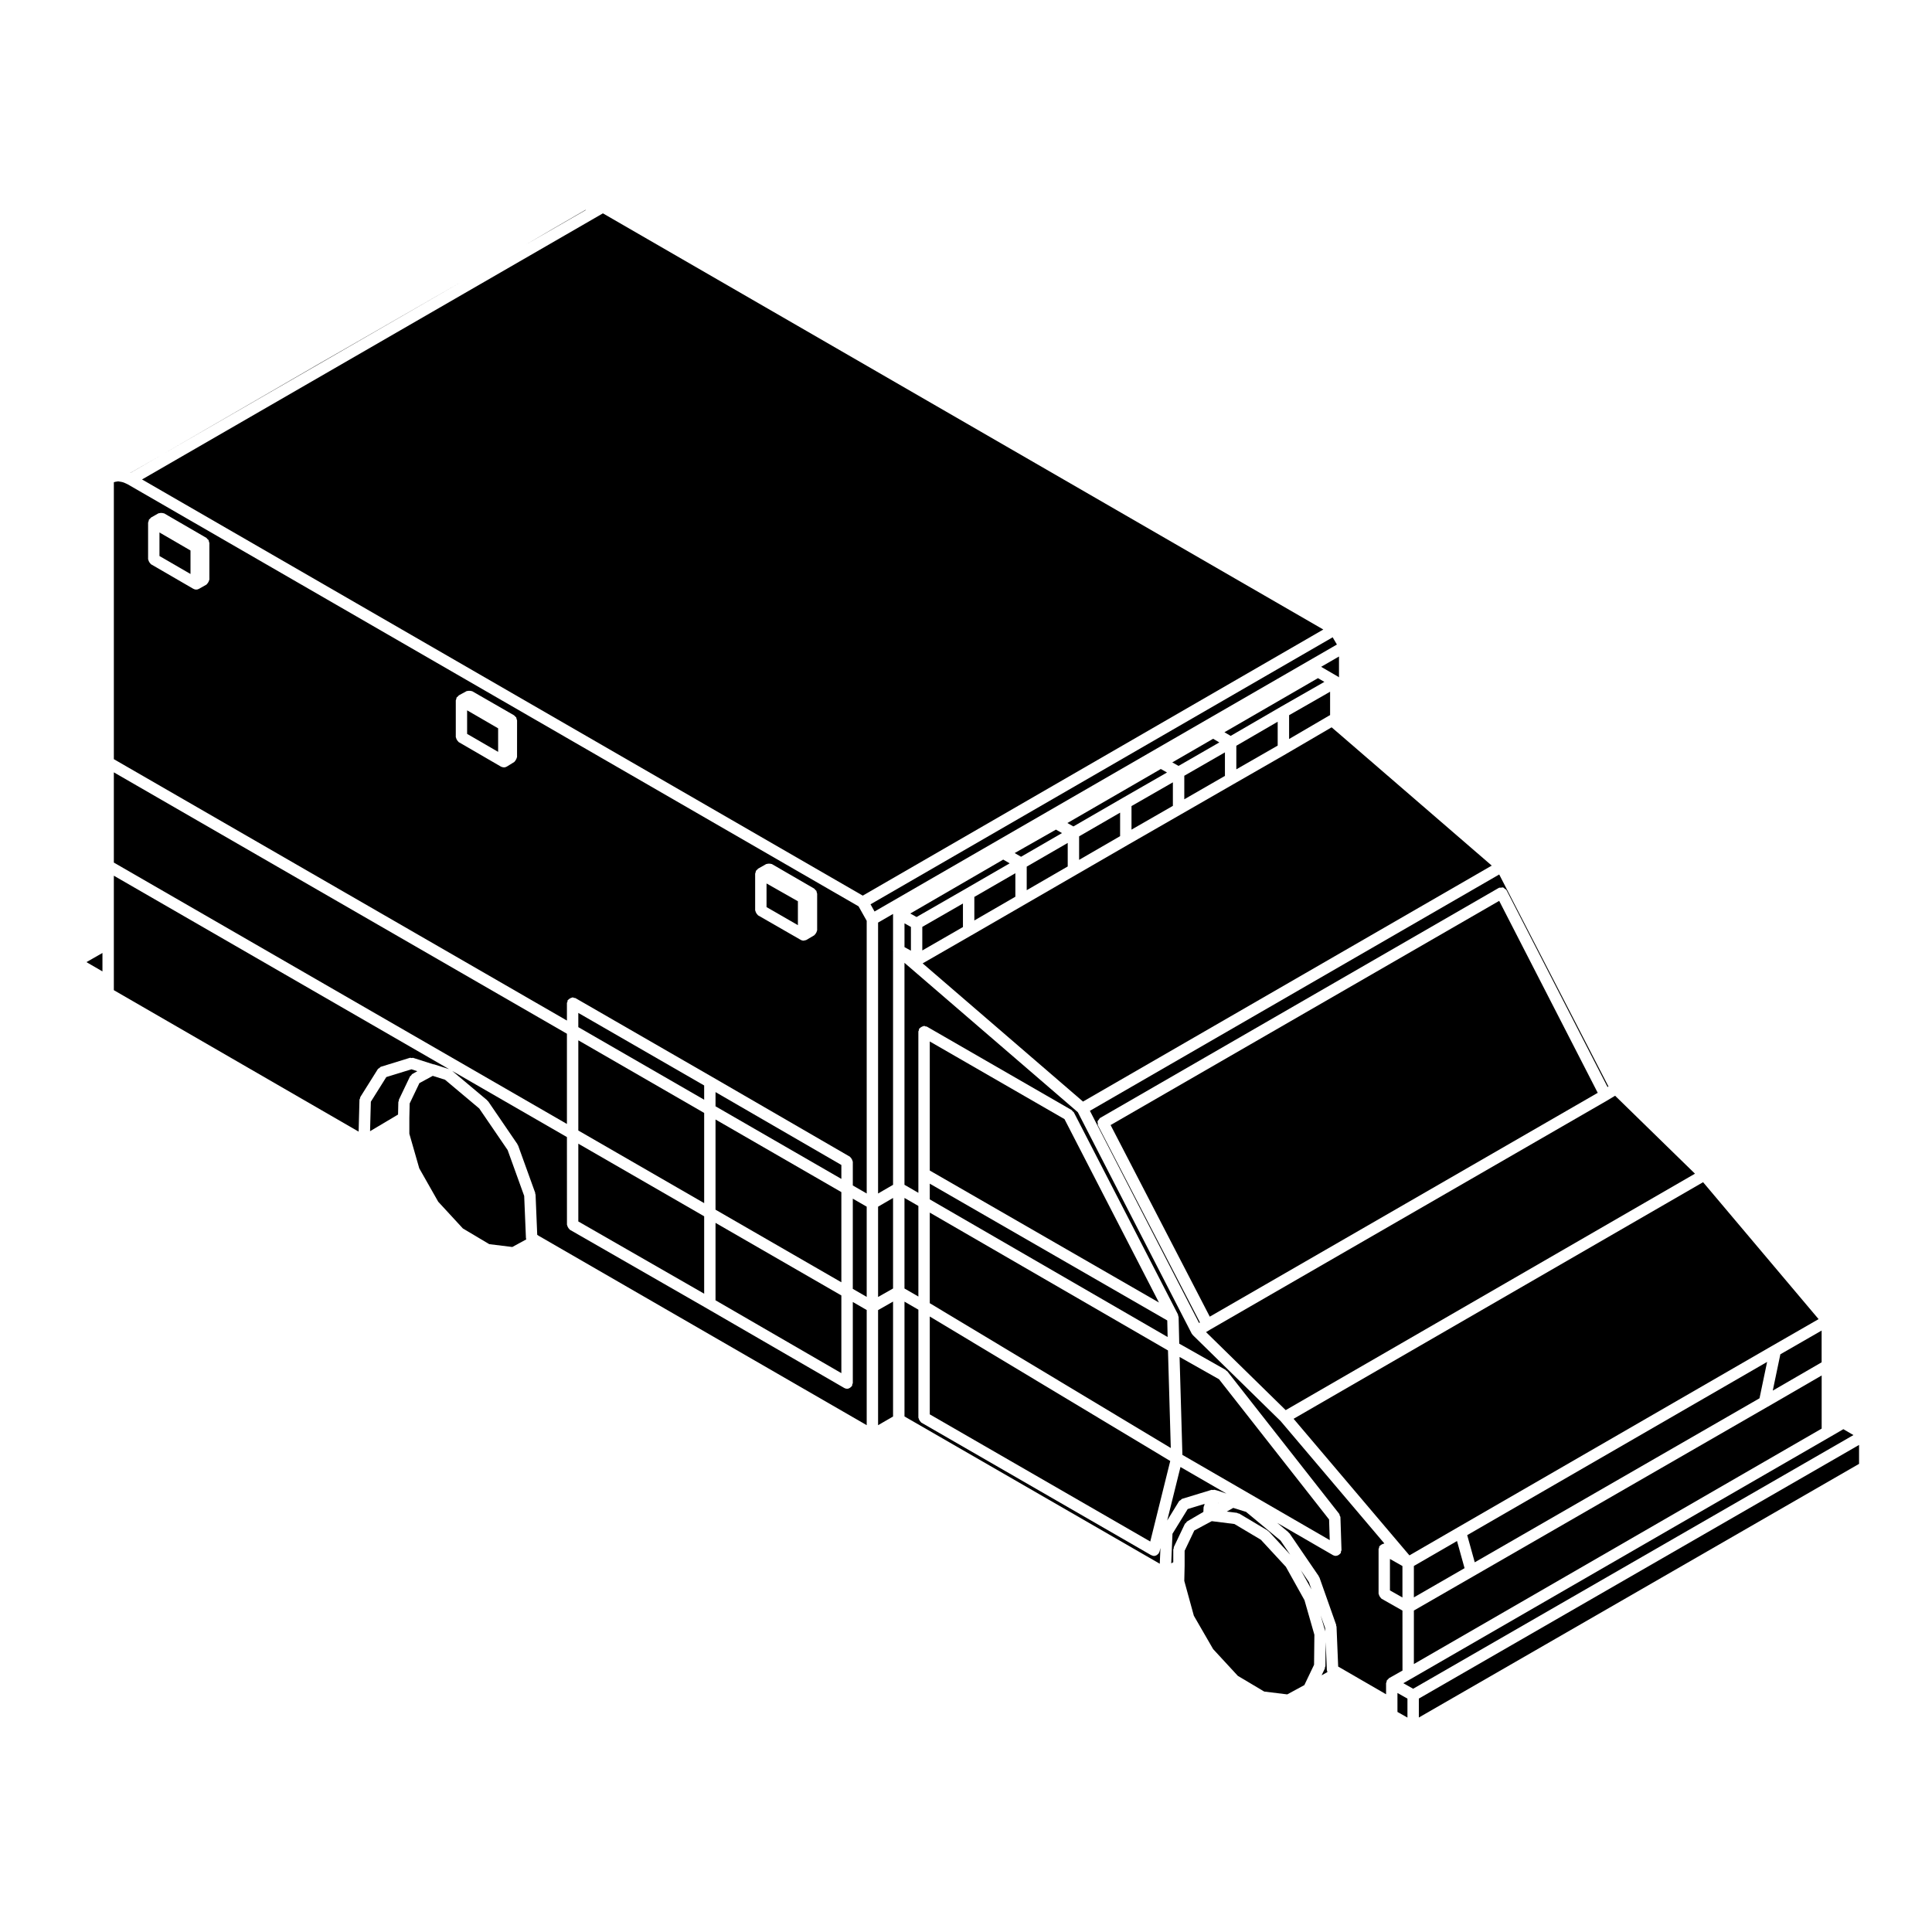
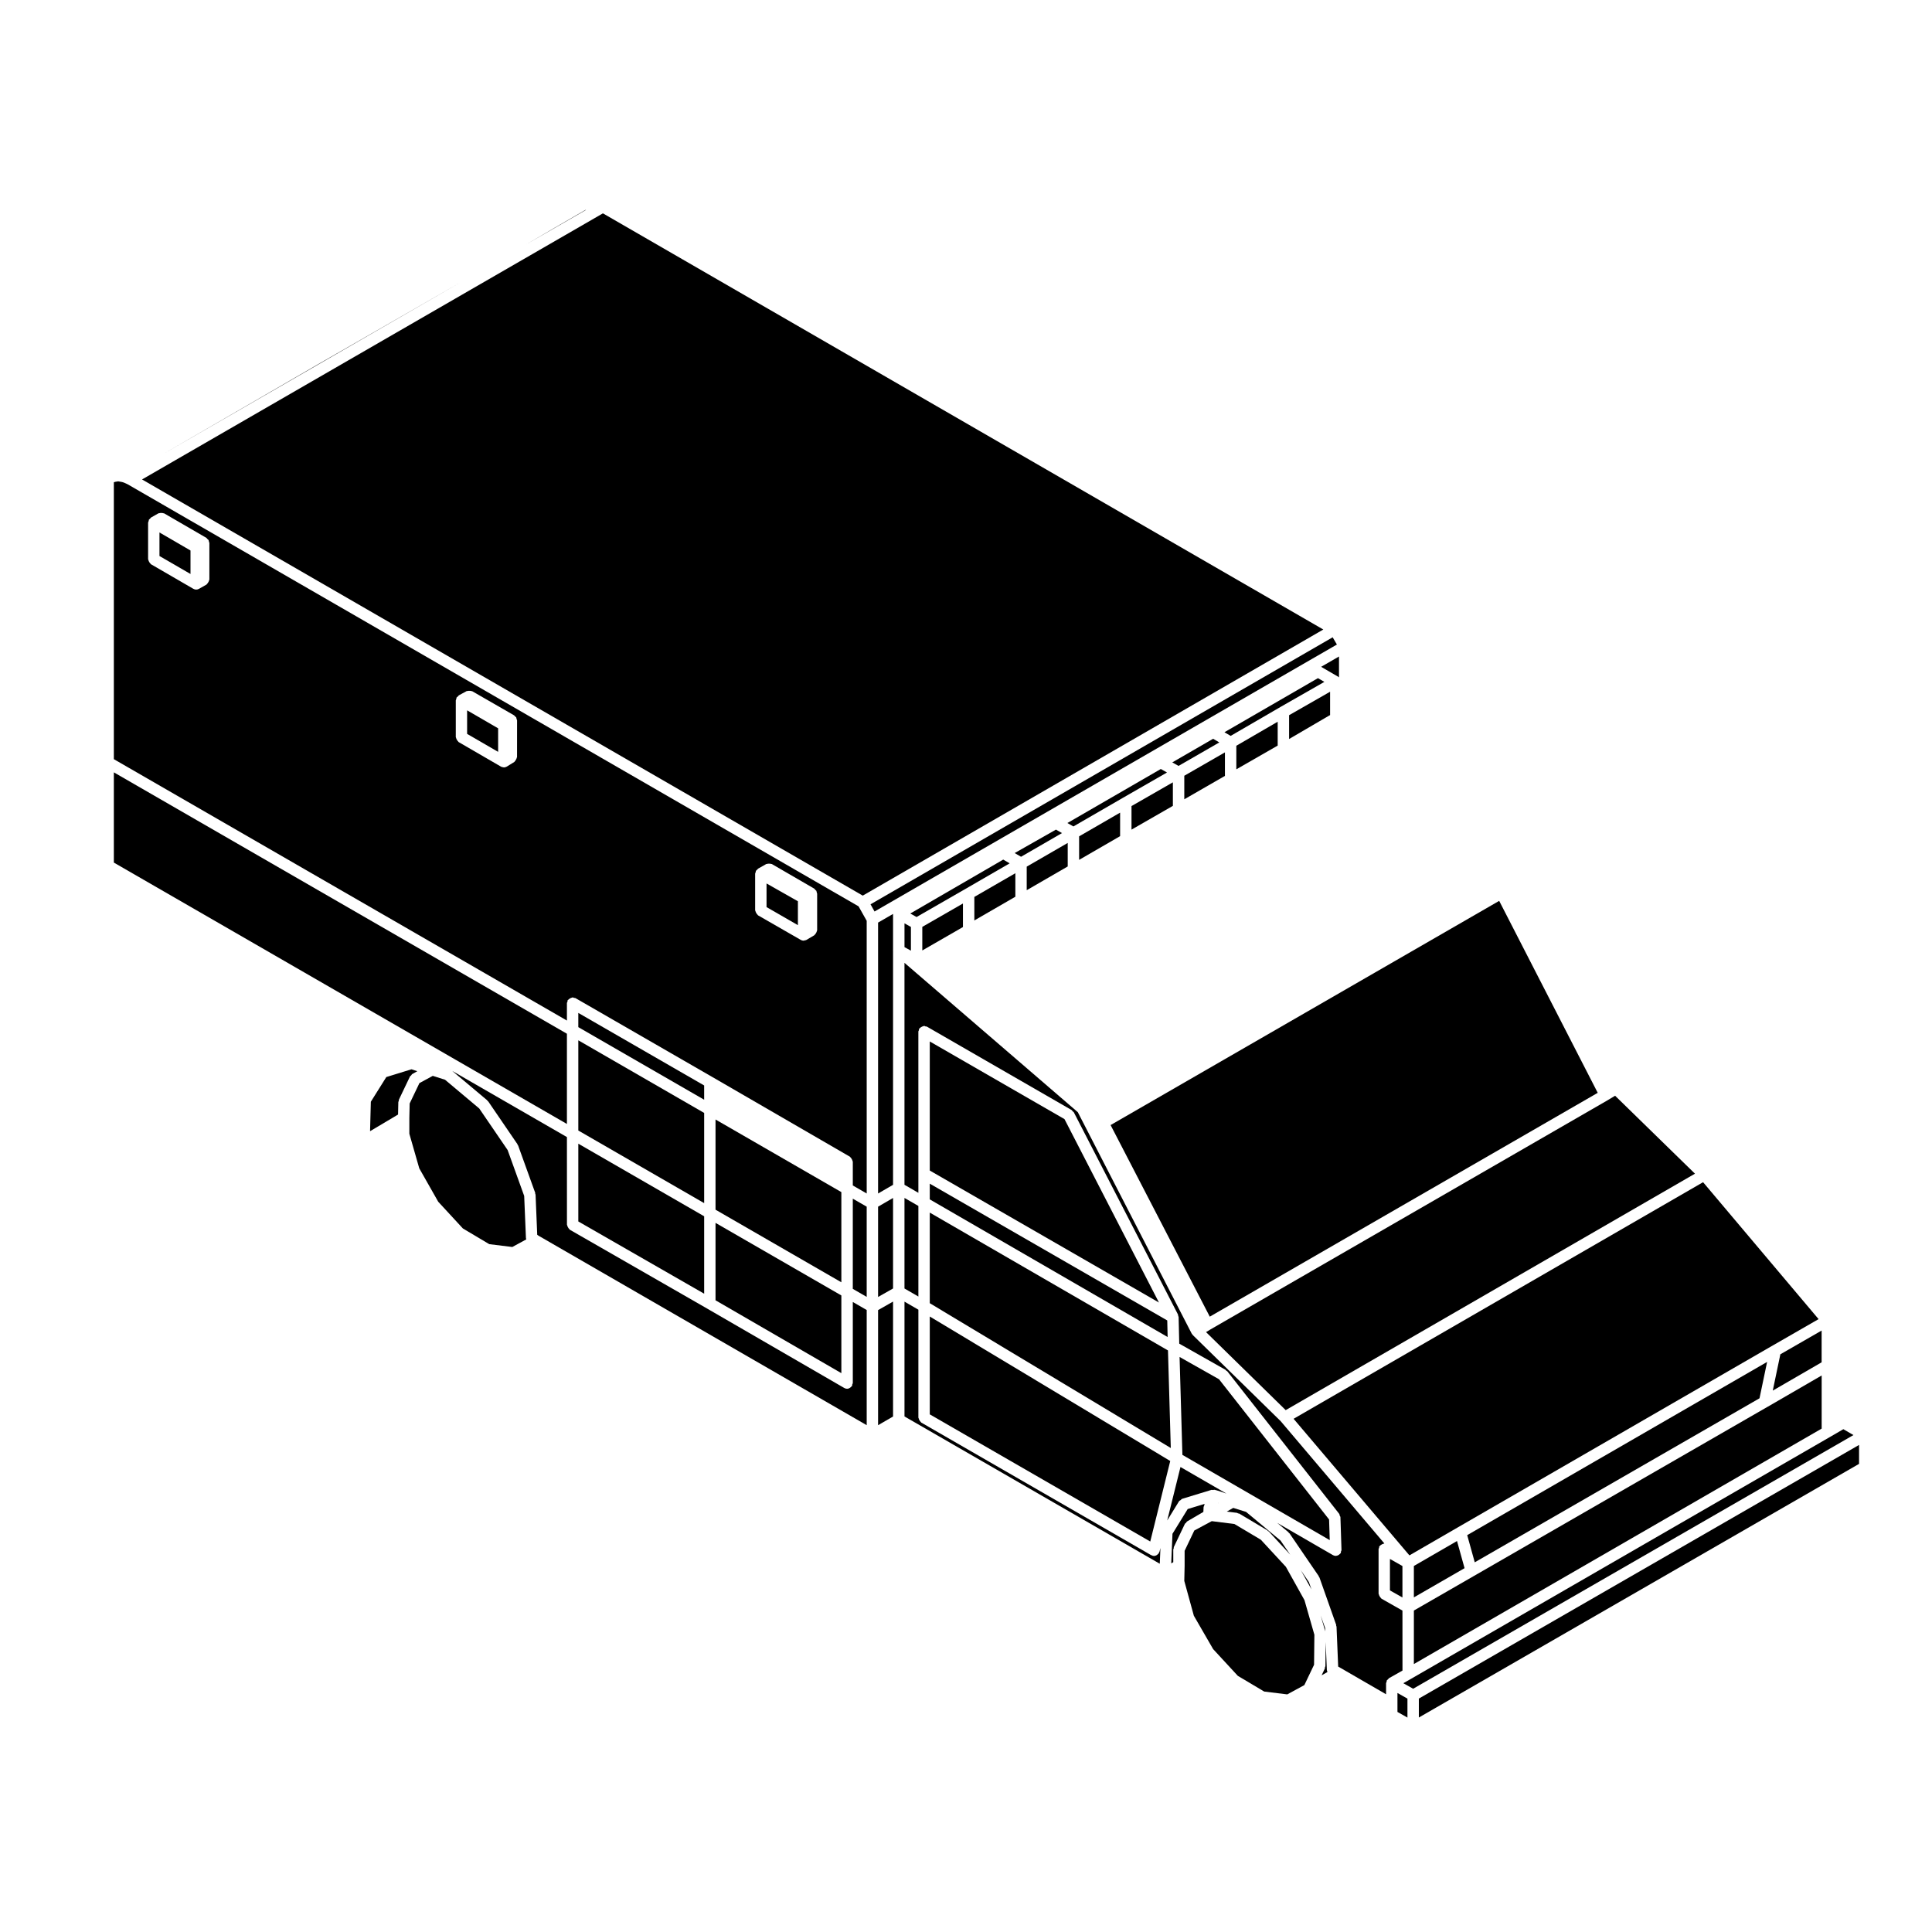
<svg xmlns="http://www.w3.org/2000/svg" fill="#000000" width="800px" height="800px" version="1.1" viewBox="144 144 512 512">
  <g>
-     <path d="m171.15 401.43v-4.883l-4.242 2.426z" />
    <path d="m518.69 559v8.324l13.434-7.742-2-7.195z" />
    <path d="m610.29 514.56 2.012-9.637-79.477 45.906 2 7.199z" />
    <path d="m518.69 584.99 108.07-62.395v-14.078l-14.359 8.32h-0.012l-77.734 44.781-15.961 9.191z" />
    <path d="m376.7 460.29 3.969-2.301v-62.066c0-0.031-0.02-0.059-0.02-0.09s0.02-0.055 0.02-0.082v-9.551l-3.969 2.293z" />
    <path d="m376.7 521.69 3.969-2.301v-30.457l-3.969 2.258z" />
    <path d="m390.4 492.89v25.93l58.43 33.699 5.297-21.34z" />
    <path d="m303.78 200.54-122.14 70.52 191 110.29 122.05-70.52z" />
    <path d="m387.38 463.59-3.684-2.125v24l3.684 2.129z" />
    <path d="m451.15 555.39c-0.023 0.066 0.012 0.125-0.023 0.188-0.07 0.117-0.188 0.188-0.277 0.277-0.07 0.07-0.117 0.145-0.203 0.195-0.25 0.176-0.527 0.289-0.832 0.289-0.117 0-0.242-0.012-0.363-0.047-0.051-0.016-0.066-0.066-0.109-0.086-0.09-0.031-0.188-0.02-0.277-0.074l-60.93-35.141c-0.066-0.035-0.07-0.117-0.121-0.16-0.16-0.117-0.246-0.266-0.344-0.441-0.098-0.176-0.188-0.312-0.211-0.516-0.012-0.074-0.082-0.117-0.082-0.191l0.004-28.602-3.684-2.133v30.422l67.652 39.035 0.176-4.18-0.238 0.957c-0.02 0.086-0.098 0.125-0.137 0.207z" />
    <path d="m497.17 312.89-122.47 70.762 1.066 1.906 122.53-70.75z" />
    <path d="m177.86 272.36-0.406-0.195-0.629-0.277-0.395-0.125-0.352-0.074-0.539-0.09-0.004-0.004h-0.047l-0.176-0.039-0.176 0.039h-0.047l-0.004 0.004-0.492 0.082-0.242 0.059-0.18 0.07v73.375l120.07 69.27v-4.637c0-0.141 0.109-0.23 0.152-0.363 0.031-0.133-0.023-0.273 0.051-0.387 0.039-0.07 0.117-0.07 0.16-0.125 0.121-0.156 0.273-0.238 0.449-0.344 0.172-0.102 0.312-0.18 0.516-0.207 0.07-0.012 0.109-0.082 0.188-0.082 0.141 0 0.23 0.109 0.363 0.145 0.125 0.039 0.266-0.02 0.387 0.055l36.371 20.969s0.004-0.004 0.004 0l36.371 21.07c0.066 0.035 0.07 0.117 0.121 0.16 0.156 0.117 0.238 0.266 0.332 0.438 0.105 0.176 0.191 0.316 0.215 0.523 0.012 0.07 0.082 0.105 0.082 0.18v6.309l3.684 2.125-0.004-72.262-2.156-3.836zm21.629 25.234c0 0.074-0.07 0.109-0.082 0.188-0.023 0.203-0.109 0.348-0.215 0.523-0.102 0.172-0.176 0.316-0.332 0.438-0.059 0.047-0.066 0.125-0.125 0.168l-1.988 1.129h-0.004c-0.227 0.133-0.484 0.207-0.746 0.207-0.262 0-0.523-0.074-0.75-0.207h-0.012l-11.238-6.519c-0.066-0.035-0.07-0.117-0.121-0.16-0.16-0.121-0.238-0.266-0.336-0.441-0.102-0.176-0.188-0.312-0.211-0.523-0.012-0.07-0.082-0.105-0.082-0.18v-9.734c0-0.074 0.07-0.117 0.082-0.191 0.016-0.133 0.047-0.238 0.102-0.363 0.023-0.07-0.012-0.137 0.023-0.203 0.035-0.066 0.109-0.066 0.152-0.125 0.086-0.105 0.16-0.188 0.273-0.266 0.059-0.051 0.066-0.125 0.125-0.168l1.984-1.133c0.066-0.039 0.133 0 0.203-0.023 0.188-0.082 0.348-0.074 0.555-0.074 0.195 0 0.359 0 0.543 0.082 0.066 0.023 0.137-0.012 0.203 0.023l11.238 6.519c0.066 0.039 0.07 0.117 0.121 0.168 0.105 0.082 0.18 0.156 0.266 0.266 0.047 0.055 0.125 0.059 0.168 0.125 0.035 0.059 0 0.133 0.023 0.195 0.055 0.125 0.082 0.23 0.098 0.363 0.012 0.07 0.082 0.117 0.082 0.188zm81.527 47.047c0 0.066-0.059 0.105-0.07 0.16-0.02 0.207-0.117 0.348-0.215 0.523-0.102 0.172-0.168 0.324-0.316 0.449-0.051 0.039-0.055 0.109-0.105 0.145l-1.988 1.23c-0.012 0.004-0.02 0-0.023 0.012-0.238 0.137-0.504 0.215-0.77 0.215-0.047 0-0.09-0.031-0.133-0.035-0.211-0.02-0.422-0.066-0.609-0.16-0.004-0.004-0.012-0.004-0.016-0.012l-11.234-6.516c-0.066-0.039-0.07-0.117-0.121-0.16-0.156-0.121-0.238-0.273-0.336-0.441-0.105-0.176-0.188-0.316-0.211-0.52-0.012-0.07-0.082-0.117-0.082-0.188v-9.734c0-0.082 0.074-0.125 0.086-0.207 0.02-0.133 0.039-0.238 0.098-0.363 0.023-0.059-0.012-0.125 0.023-0.188 0.035-0.066 0.117-0.07 0.16-0.125 0.09-0.105 0.168-0.18 0.289-0.266 0.059-0.051 0.07-0.137 0.137-0.176l2.074-1.133c0.059-0.031 0.121 0.004 0.188-0.02 0.188-0.074 0.348-0.059 0.551-0.059s0.371-0.004 0.559 0.082c0.059 0.02 0.121-0.012 0.176 0.02l11.148 6.418c0.066 0.035 0.07 0.117 0.121 0.16 0.105 0.082 0.18 0.141 0.262 0.246 0.039 0.051 0.109 0.051 0.145 0.105 0.047 0.07 0.004 0.145 0.039 0.223 0.055 0.133 0.09 0.242 0.105 0.379 0.012 0.074 0.082 0.117 0.082 0.191l-0.008 9.742zm79.535 45.906c0 0.07-0.066 0.105-0.074 0.176-0.023 0.207-0.109 0.348-0.215 0.527-0.102 0.168-0.172 0.312-0.328 0.434-0.055 0.047-0.055 0.121-0.117 0.156l-2.074 1.23c-0.004 0.012-0.016 0.004-0.02 0.012-0.156 0.09-0.336 0.105-0.52 0.137-0.082 0.016-0.156 0.07-0.238 0.07-0.262 0-0.52-0.074-0.742-0.203-0.004-0.004-0.012-0.004-0.012-0.004l-11.336-6.516c-0.066-0.039-0.07-0.121-0.125-0.168-0.156-0.117-0.238-0.266-0.336-0.441-0.102-0.172-0.188-0.312-0.211-0.516-0.012-0.074-0.082-0.117-0.082-0.191v-9.734c0-0.074 0.07-0.121 0.082-0.191 0.02-0.137 0.039-0.238 0.098-0.363 0.023-0.066-0.012-0.125 0.023-0.188 0.035-0.07 0.117-0.074 0.16-0.125 0.09-0.117 0.16-0.191 0.277-0.277 0.059-0.051 0.066-0.133 0.133-0.168l2.172-1.23c0.066-0.031 0.133 0.004 0.195-0.02 0.191-0.082 0.359-0.07 0.562-0.07 0.195 0 0.363 0 0.539 0.07 0.066 0.031 0.137-0.012 0.195 0.031l11.238 6.519c0.066 0.035 0.07 0.117 0.121 0.16 0.109 0.09 0.188 0.168 0.273 0.289 0.051 0.059 0.137 0.07 0.176 0.137 0.035 0.059-0.004 0.125 0.02 0.188 0.051 0.117 0.07 0.223 0.086 0.352 0.012 0.07 0.082 0.105 0.082 0.18v9.738z" />
    <path d="m376.7 487.71 3.969-2.25v-23.988l-3.969 2.309z" />
    <path d="m347.14 384.39 8.312 4.785v-6.332l-8.312-4.715z" />
    <path d="m333.62 464.58 33.348 19.238v-23.898l-33.348-19.242z" />
    <path d="m626.75 496.61-10.938 6.293-2.012 9.625 12.949-7.5z" />
-     <path d="m366.97 452.73-33.348-19.312v3.766l33.348 19.238z" />
    <path d="m370 485.56 3.684 2.129v-23.906l-3.684-2.125z" />
    <path d="m267.79 338.49 8.219 4.762v-6.238l-8.219-4.766z" />
    <path d="m186.26 291.35 8.223 4.762v-6.227l-8.223-4.777z" />
    <path d="m390.4 489.36 63.871 38.379-0.746-25.859-63.125-36.527z" />
    <path d="m495.63 586.62-0.312-7.465-0.07 6.387c0 0.121-0.105 0.195-0.133 0.312-0.02 0.109 0.035 0.223-0.016 0.324l-0.863 1.805 1.547-0.875c-0.039-0.109-0.07-0.203-0.086-0.312-0.004-0.074-0.062-0.105-0.066-0.176z" />
    <path d="m490.87 563.26-2.125-3.117 2.809 5.055z" />
    <path d="m484.77 559.22-6.633-7.176-7-4.164-6.008-0.758-4.625 2.477-2.566 5.379v3.91l-0.004 0.016 0.004 0.02-0.09 4.031 2.535 9.234 5.106 8.836 6.547 7.094 6.996 4.16 6.102 0.75 4.531-2.461 2.574-5.391 0.086-7.949-2.625-9.168z" />
    <path d="m495.17 575.43-1.172-3.309 1.207 4.207z" />
    <path d="m515.66 570.82-5.566-3.16c-0.066-0.039-0.074-0.117-0.125-0.168-0.16-0.117-0.242-0.266-0.336-0.434-0.105-0.176-0.188-0.316-0.215-0.523-0.012-0.07-0.082-0.117-0.082-0.191v-11.809c0-0.141 0.109-0.23 0.145-0.359 0.035-0.125-0.02-0.266 0.051-0.383 0.039-0.07 0.117-0.074 0.168-0.133 0.117-0.152 0.258-0.238 0.43-0.336 0.176-0.105 0.328-0.195 0.535-0.215 0.07-0.012 0.105-0.082 0.18-0.082 0.016 0 0.023 0.02 0.039 0.02l-27.484-32.414-23.301-22.828c-0.035-0.031-0.023-0.09-0.055-0.121-0.055-0.066-0.137-0.105-0.18-0.176-0.012-0.016 0-0.023-0.004-0.039-0.012-0.02-0.035-0.023-0.047-0.047l-30.184-58.684-45.934-39.578v58.82l3.684 2.133v-5.031l-0.004-37.703c0-0.141 0.109-0.23 0.152-0.363 0.031-0.133-0.02-0.273 0.051-0.387 0.035-0.07 0.117-0.07 0.16-0.125 0.121-0.156 0.273-0.238 0.449-0.344 0.176-0.102 0.312-0.18 0.516-0.207 0.07-0.012 0.109-0.082 0.188-0.082 0.141 0 0.23 0.109 0.363 0.145 0.125 0.039 0.266-0.02 0.387 0.055l38.352 22.105c0.133 0.082 0.16 0.23 0.262 0.336 0.105 0.105 0.262 0.137 0.328 0.281l27.59 53.559c0.031 0.051-0.004 0.105 0.016 0.168 0.047 0.105 0.059 0.195 0.082 0.312 0.012 0.066 0.074 0.105 0.074 0.172l0.168 7.078 12.289 6.949c0.098 0.051 0.105 0.168 0.18 0.238 0.086 0.066 0.195 0.059 0.266 0.145l29.664 37.785c0.098 0.117 0.066 0.277 0.109 0.414 0.066 0.156 0.203 0.281 0.207 0.469l0.281 8.691c0.004 0.152-0.105 0.25-0.145 0.387-0.031 0.137 0.023 0.289-0.055 0.418-0.039 0.074-0.109 0.105-0.16 0.16-0.055 0.07-0.105 0.109-0.176 0.172-0.25 0.223-0.535 0.367-0.867 0.395-0.02 0.004-0.035 0.023-0.055 0.023h-0.039-0.012c-0.258 0-0.52-0.066-0.754-0.203l-14.773-8.543 2.988 2.481c0.059 0.051 0.051 0.137 0.102 0.191 0.055 0.055 0.141 0.055 0.188 0.121l7.742 11.336c0.039 0.059 0.012 0.125 0.039 0.195 0.035 0.059 0.109 0.082 0.137 0.145l4.438 12.566c0.031 0.082-0.023 0.152-0.016 0.23 0.02 0.086 0.098 0.133 0.102 0.211l0.438 10.602 0.598 0.344h0.004l12.09 6.996v-2.949c0-0.074 0.07-0.121 0.082-0.191 0.02-0.137 0.047-0.238 0.098-0.363 0.023-0.059-0.012-0.125 0.023-0.188 0.035-0.07 0.117-0.07 0.16-0.125 0.09-0.117 0.16-0.191 0.277-0.277 0.059-0.051 0.066-0.133 0.133-0.168l3.578-2.023-0.008-15.895z" />
    <path d="m632.51 522.75-3.488 2.027-111.09 64.133-0.008 0.008h-0.008l-2.019 1.148 2.602 1.469 116.68-67.227z" />
    <path d="m390.4 461.85 63.035 36.477-0.102-4.394-62.934-36.25z" />
    <path d="m514.34 595.63v2.051l2.648 1.496v-5.027l-2.648-1.496z" />
    <path d="m458.32 547.56c0.105-0.117 0.137-0.281 0.281-0.363l0.051-0.031 0.016-0.012 4.238-2.481 0.055-1.254c0.012-0.172 0.121-0.277 0.172-0.43 0.031-0.09-0.016-0.188 0.039-0.277l0.105-0.176-4.523 1.375-4.035 6.555-0.332 7.844 0.543-0.309v-3.371c0-0.121 0.105-0.203 0.125-0.312s-0.035-0.227 0.02-0.332l2.926-6.141c0.066-0.137 0.223-0.172 0.32-0.285z" />
    <path d="m390.4 420v34.203l60.734 34.98-25.035-48.609z" />
    <path d="m456.89 541.54c0.145-0.117 0.23-0.289 0.418-0.344l7.742-2.363c0.141-0.039 0.266 0.039 0.402 0.039 0.141-0.004 0.266-0.098 0.406-0.059l0.754 0.191c0.023 0.004 0.031 0.035 0.051 0.039 0.023 0.004 0.047-0.016 0.07-0.004l2.289 0.777-12.184-7.043-3.516 14.168 3.133-5.094c0.105-0.164 0.293-0.203 0.434-0.309z" />
    <path d="m297.26 467.7 33.352 19.145v-20.516l-33.352-19.238z" />
    <path d="m496.22 546.68-29.172-37.168-10.449-5.902 0.75 25.949 39.047 22.59z" />
    <path d="m466.98 542.32-0.055-0.023-0.051 0.082z" />
    <path d="m471.83 544.92c0.109 0.016 0.172 0.121 0.277 0.156 0.105 0.035 0.215-0.016 0.312 0.047l7.461 4.445c0.07 0.047 0.074 0.125 0.133 0.18 0.066 0.047 0.152 0.031 0.207 0.09l5.688 6.152-2.551-3.727-9.141-7.598-3.394-1.055-1.703 0.973z" />
    <path d="m333.62 488.59 33.348 19.309v-20.59l-33.348-19.234z" />
    <path d="m496.29 333.61 0.059-0.008 0.035-0.043 0.105-0.051v-6.191l-10.863 6.215v6.312z" />
    <path d="m468.49 338.05 1.648 0.969 13.215-7.672h0.004l0.004-0.008 11.609-6.633-1.699-0.988z" />
    <path d="m482.6 341.59v-6.324l-10.961 6.367v6.246z" />
    <path d="m457.85 355.82 10.77-6.199v-6.234l-10.77 6.195z" />
    <path d="m443.86 363.86 10.965-6.297v-6.238l-10.965 6.293z" />
    <path d="m426.87 362.11 1.594 0.906 13.133-7.594h0.004v-0.004l11.668-6.699-1.641-0.926z" />
    <path d="m454.67 346.04 1.656 0.934 10.805-6.223-1.641-0.969z" />
    <path d="m383.7 395 1.703 0.938v-6.293l-1.703-0.949z" />
    <path d="m570.17 435.5-0.008 0.004-105.41 60.828-1.141 0.688 21.113 20.68 108.46-62.66-21.164-20.656-1.84 1.105z" />
    <path d="m399.94 379.52 11.633-6.727-1.707-0.992-24.633 14.289 1.664 0.93z" />
    <path d="m517.51 556.19 12.789-7.398 83.328-48.129 0.027-0.008 0.062-0.035h0.004v-0.008l12.223-7.031-30.609-36.285-108.52 62.699z" />
    <path d="m515.66 567.35v-8.336l-3.312-1.879v8.336z" />
    <path d="m330.61 431.66-33.352-19.227v3.769l33.352 19.234z" />
-     <path d="m484.88 343.77-0.012 0.004v0.008l-13.984 8.027-13.789 7.93-13.977 8.031-13.883 8.027-13.887 8.031-13.891 8.031h-0.004l-12.941 7.445 42.496 36.625 108.32-62.535-39.949-34.508v-0.004l-2.488-2.133z" />
-     <path d="m461.76 494.6 0.238-0.137-27.023-52.203c-0.098-0.18-0.035-0.371-0.051-0.562-0.016-0.188-0.102-0.367-0.047-0.551 0.055-0.18 0.223-0.297 0.336-0.441 0.117-0.145 0.168-0.344 0.336-0.441l105.61-60.941c0.016-0.012 0.031 0 0.047-0.004 0.012-0.004 0.012-0.023 0.023-0.035 0.172-0.09 0.359-0.023 0.539-0.039 0.195-0.02 0.383-0.105 0.57-0.051 0.188 0.055 0.301 0.227 0.457 0.352 0.141 0.105 0.328 0.156 0.43 0.324 0.004 0.016 0 0.031 0.004 0.039 0.004 0.016 0.023 0.016 0.031 0.031l26.754 52.125 0.238-0.137-28.945-56.184-108.47 62.633z" />
    <path d="m541.3 382.74-102.98 59.414 26.285 50.773 102.81-59.316z" />
    <path d="m252.96 429c0.004 0 0.004 0 0 0 0.109-0.117 0.145-0.289 0.293-0.363l0.02-0.012v-0.004l0.051-0.023 1.27-0.719-1.551-0.504-6.664 2.055-4.102 6.539-0.207 7.809 7.418-4.41 0.074-3.316c0.004-0.125 0.105-0.195 0.133-0.312 0.023-0.102-0.035-0.207 0.016-0.309l2.934-6.141c0.059-0.137 0.215-0.176 0.316-0.289z" />
-     <path d="m244.53 427.05c0.141-0.109 0.23-0.293 0.418-0.348l7.656-2.363c0.168-0.051 0.309 0.039 0.469 0.047 0.152 0 0.293-0.086 0.441-0.035l5.289 1.691c0.004 0 0.004 0.012 0.004 0.012 0.055 0.012 0.105-0.02 0.16-0.004 0.004 0 0.012-0.004 0.016-0.004l4.027 1.285-88.84-51.262v30.336l64.871 37.488 0.223-8.418c0.004-0.168 0.121-0.277 0.172-0.43 0.039-0.105-0.004-0.23 0.059-0.332l4.625-7.371c0.094-0.16 0.27-0.188 0.41-0.293z" />
    <path d="m294.24 417.95-120.07-69.27v23.91l120.07 69.27z" />
    <path d="m263.47 427.6-0.203-0.109c0.047 0.02 0.059 0.059 0.102 0.082 0.035 0.012 0.07 0.008 0.102 0.027z" />
    <path d="m297.26 443.6 33.352 19.242v-23.902l-33.352-19.246z" />
    <path d="m440.84 365.59v-6.231l-10.863 6.281v6.234z" />
    <path d="m370 510.52c0 0.137-0.109 0.23-0.145 0.359-0.035 0.133 0.02 0.273-0.055 0.398-0.051 0.082-0.133 0.117-0.188 0.188-0.059 0.07-0.105 0.117-0.176 0.176-0.277 0.227-0.59 0.395-0.945 0.395-0.262 0-0.52-0.07-0.754-0.207l-36.371-21.062-36.363-20.879c-0.066-0.039-0.07-0.121-0.125-0.168-0.156-0.117-0.238-0.266-0.336-0.441-0.102-0.172-0.188-0.312-0.211-0.516-0.012-0.074-0.082-0.117-0.082-0.191l-0.008-23.234-30.391-17.527 9.262 7.777c0.059 0.051 0.051 0.125 0.102 0.188 0.051 0.055 0.133 0.051 0.176 0.117l7.742 11.336c0.039 0.059 0.012 0.125 0.039 0.195 0.035 0.059 0.105 0.074 0.133 0.137l4.535 12.566c0.031 0.082-0.023 0.156-0.012 0.238 0.016 0.082 0.098 0.133 0.102 0.215l0.441 10.656 0.207 0.141s0 0.004 0.004 0.004l0.207 0.137 86.898 50.168v-30.52l-3.684-2.125v21.48z" />
    <path d="m283.38 472.13-0.465-11.195-4.387-12.16-7.527-11.02-9.059-7.609-3.254-1.031-3.535 1.918-2.586 5.402-0.086 3.828v4.191l2.629 9.168 5.019 8.844 6.539 7.09 6.996 4.16 6.106 0.75 3.691-2.012c-0.02-0.082-0.031-0.137-0.039-0.215 0.004-0.031-0.043-0.059-0.043-0.109z" />
    <path d="m412.9 370.07 1.688 0.98 10.852-6.277-1.602-0.918z" />
    <path d="m402.21 387.93 10.871-6.289v-6.227l-10.871 6.277z" />
-     <path d="m267.49 217.99-27.855 16.027-11.332 6.512-40.43 23.422h-0.004v0.008l-9.352 5.371 0.031 0.008z" />
+     <path d="m267.49 217.99-27.855 16.027-11.332 6.512-40.43 23.422h-0.004v0.008z" />
    <path d="m416.09 379.91 10.867-6.289v-6.231l-10.867 6.277z" />
    <path d="m520.01 599.16 116.66-67.219v-5.019l-116.66 67.219z" />
    <path d="m299.12 199.65-8.102 4.695h-0.004l-7.742 4.527 16.039-9.25z" />
    <path d="m498.75 323.41c0.051 0.031 0.051 0.098 0.098 0.125v-5.555l-4.734 2.734z" />
    <path d="m399.19 383.44-10.773 6.191v6.25l10.773-6.203z" />
  </g>
</svg>